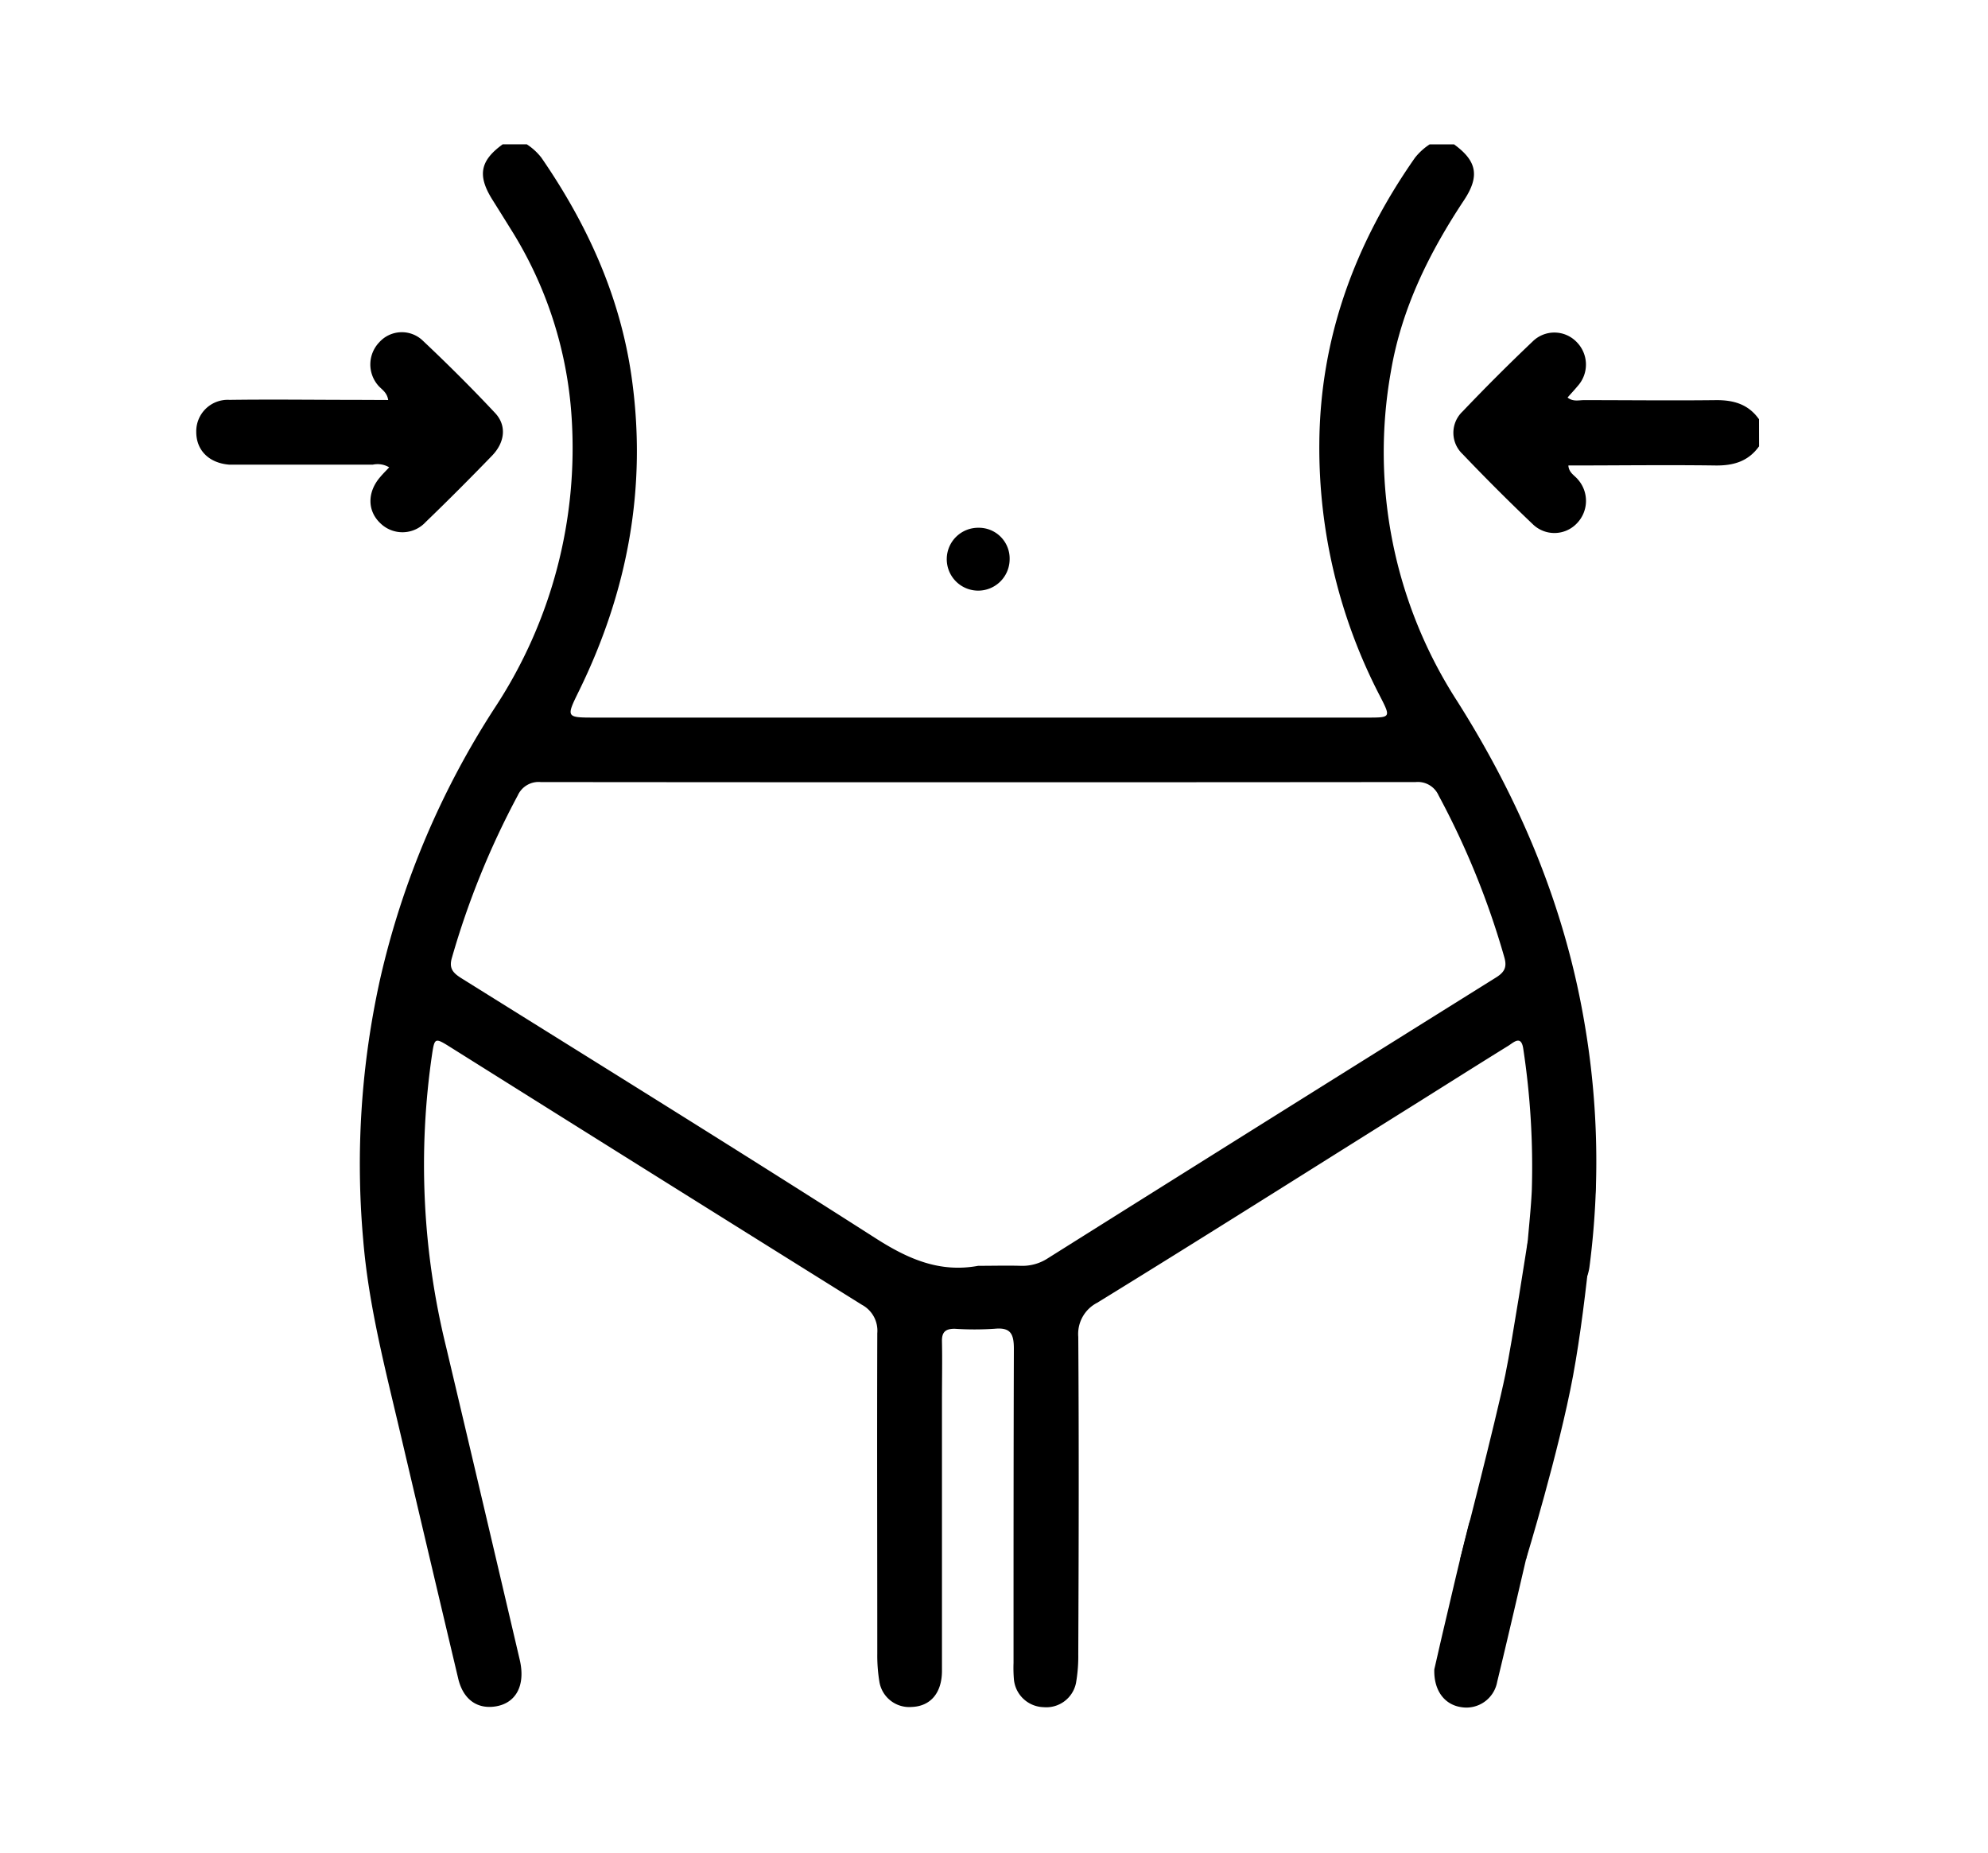
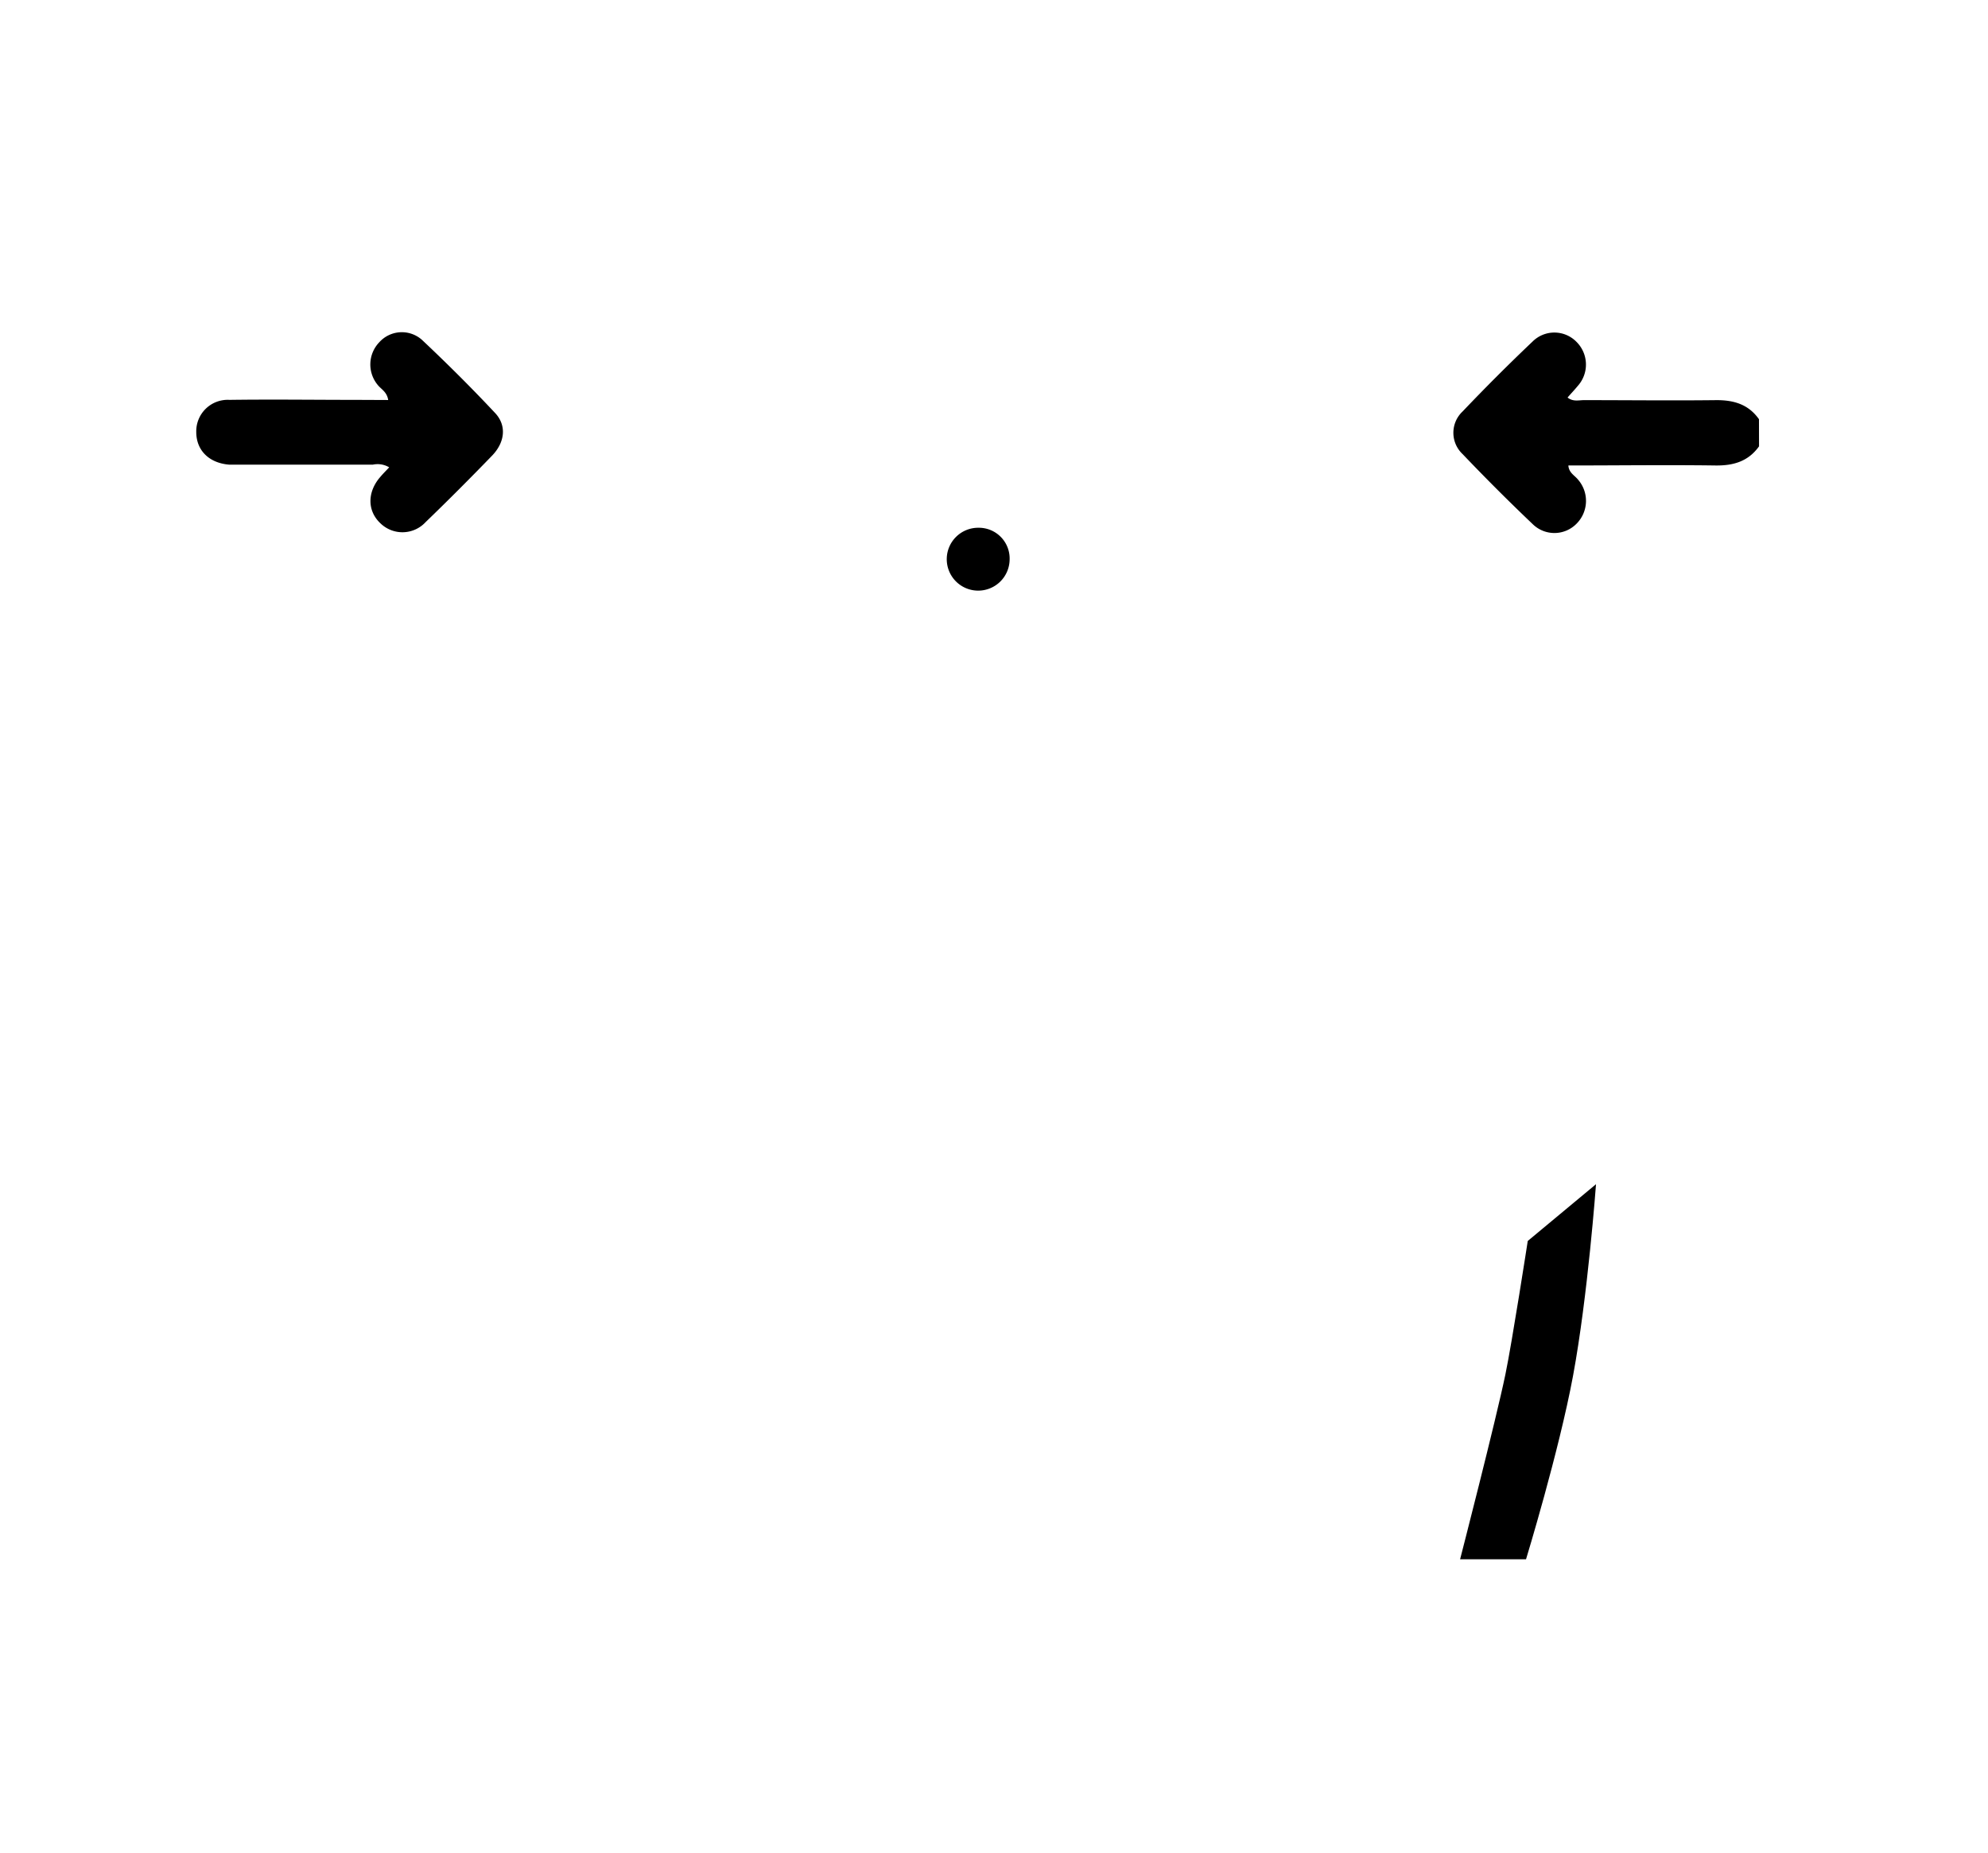
<svg xmlns="http://www.w3.org/2000/svg" id="Layer_1" data-name="Layer 1" viewBox="0 0 299.12 278.77">
  <path d="M229.87,186.7s-2.33,15.08-3.36,20.06c-1.45,7-6.82,27.83-6.82,27.83h9.92s4.95-16.19,7.07-27.58c2.23-12,3.46-28.85,3.46-28.85Z" />
-   <path d="M79.26,21.71a9,9,0,0,1,2.19,2c6.89,10,11.85,20.83,13.58,33,2.36,16.57-.58,32.25-7.89,47.19-2,4.07-2,4.06,2.45,4.06h116.1c3.59,0,3.6,0,1.94-3.24a81,81,0,0,1-9.12-38c.11-15.89,5.37-30.11,14.4-43a9.3,9.3,0,0,1,2.2-2h3.67c3.42,2.48,3.91,4.76,1.5,8.4-5.25,7.92-9.4,16.3-11,25.76a69,69,0,0,0,10,49.65c9.44,14.92,16.14,30.85,19.11,48.29a122.72,122.72,0,0,1,.77,36.75c-.41,3.1-2.65,4.91-5.26,4.58s-4.39-2.42-4.23-5.57c.18-3.51.65-7,.81-10.51a118.14,118.14,0,0,0-1.28-21.25c-.3-2.15-1.44-1-2.23-.5-5.53,3.42-11,6.9-16.53,10.35-15.1,9.46-30.18,19-45.34,28.32a5.28,5.28,0,0,0-2.86,5.14c.11,15.91.07,31.82,0,47.73a23.21,23.21,0,0,1-.34,4.33,4.56,4.56,0,0,1-4.87,3.65,4.61,4.61,0,0,1-4.47-4.14,21.15,21.15,0,0,1-.06-2.52c0-15.76,0-31.51.05-47.27,0-2.26-.51-3.24-2.92-3a45.57,45.57,0,0,1-6,0c-1.37,0-1.93.5-1.9,1.88.06,2.91,0,5.81,0,8.72q0,20.43,0,40.85c0,3.35-1.73,5.36-4.58,5.45a4.55,4.55,0,0,1-4.82-3.71,24.08,24.08,0,0,1-.33-4.33c0-16.07-.05-32.13,0-48.19a4.42,4.42,0,0,0-2.32-4.28q-31-19.35-62-38.81c-2.2-1.38-2.29-1.33-2.65,1a114.55,114.55,0,0,0,2.09,44.14q5.57,23.53,11.08,47.08c.89,3.78-.51,6.47-3.54,7-2.82.49-5-1-5.74-4.27q-4.39-18.51-8.73-37c-2.25-9.6-4.75-19.13-5.55-29a128.53,128.53,0,0,1,2.56-39.17,126.43,126.43,0,0,1,17.24-40.77A71.05,71.05,0,0,0,86,62.68a60.3,60.3,0,0,0-9.2-28.29c-.92-1.49-1.87-3-2.79-4.47-2.19-3.56-1.75-5.77,1.63-8.21Zm67.92,168.73c2.14,0,4.28-.06,6.42,0a7,7,0,0,0,4.1-1.16q33.69-21.17,67.43-42.24c1.27-.8,1.63-1.57,1.22-3a122,122,0,0,0-9.9-24.38,3.41,3.41,0,0,0-3.44-2q-65.82.06-131.65,0a3.43,3.43,0,0,0-3.45,2A123.93,123.93,0,0,0,68,144.08c-.48,1.6.15,2.29,1.42,3.09,20.82,13,41.67,25.91,62.34,39.13C136.62,189.41,141.38,191.51,147.18,190.44Z" />
  <path d="M264.67,67.15c-1.62,2.27-3.86,2.92-6.58,2.88-7.33-.1-14.66,0-22.11,0,.08,1.11.94,1.49,1.43,2.1a4.86,4.86,0,0,1-.19,6.65,4.66,4.66,0,0,1-6.61.07q-5.4-5.14-10.54-10.53a4.4,4.4,0,0,1,0-6.42q5.14-5.4,10.54-10.53a4.65,4.65,0,0,1,6.61.08,4.81,4.81,0,0,1,.15,6.64c-.47.58-1,1.12-1.51,1.72.85.67,1.72.38,2.51.39,6.64,0,13.29.08,19.94,0,2.65,0,4.79.67,6.35,2.87Z" />
  <path d="M58.41,60.18c-.19-1.2-1-1.58-1.53-2.21a4.82,4.82,0,0,1,.19-6.48,4.56,4.56,0,0,1,6.43-.35c3.78,3.56,7.47,7.23,11,11,1.76,1.88,1.48,4.4-.46,6.41-3.29,3.4-6.64,6.76-10,10a4.75,4.75,0,0,1-6.8.18c-2-1.88-2-4.72,0-7,.39-.46.82-.89,1.32-1.42a3.4,3.4,0,0,0-2.48-.4c-6.5,0-13,0-19.49,0-.69,0-1.38,0-2.06,0-3.06-.23-5-2.14-5-4.92a4.73,4.73,0,0,1,5-4.83c6.42-.09,12.84,0,19.26,0Z" />
-   <path d="M215.81,251.15c.4-1.72.91-4,1.46-6.33.95-4,1.88-8.08,2.88-12.11.27-1.09.54-2.17.82-3.26a4.69,4.69,0,0,1,4.75-3.58,4.93,4.93,0,0,1,4.49,3.67,5.12,5.12,0,0,1,0,2.49c-1.64,7-3.24,14-4.94,21a4.71,4.71,0,0,1-5.45,3.8C217.38,256.46,215.71,254.37,215.81,251.15Z" />
  <path d="M151.91,84.23a4.73,4.73,0,1,1-4.68-4.83A4.63,4.63,0,0,1,151.91,84.23Z" />
</svg>